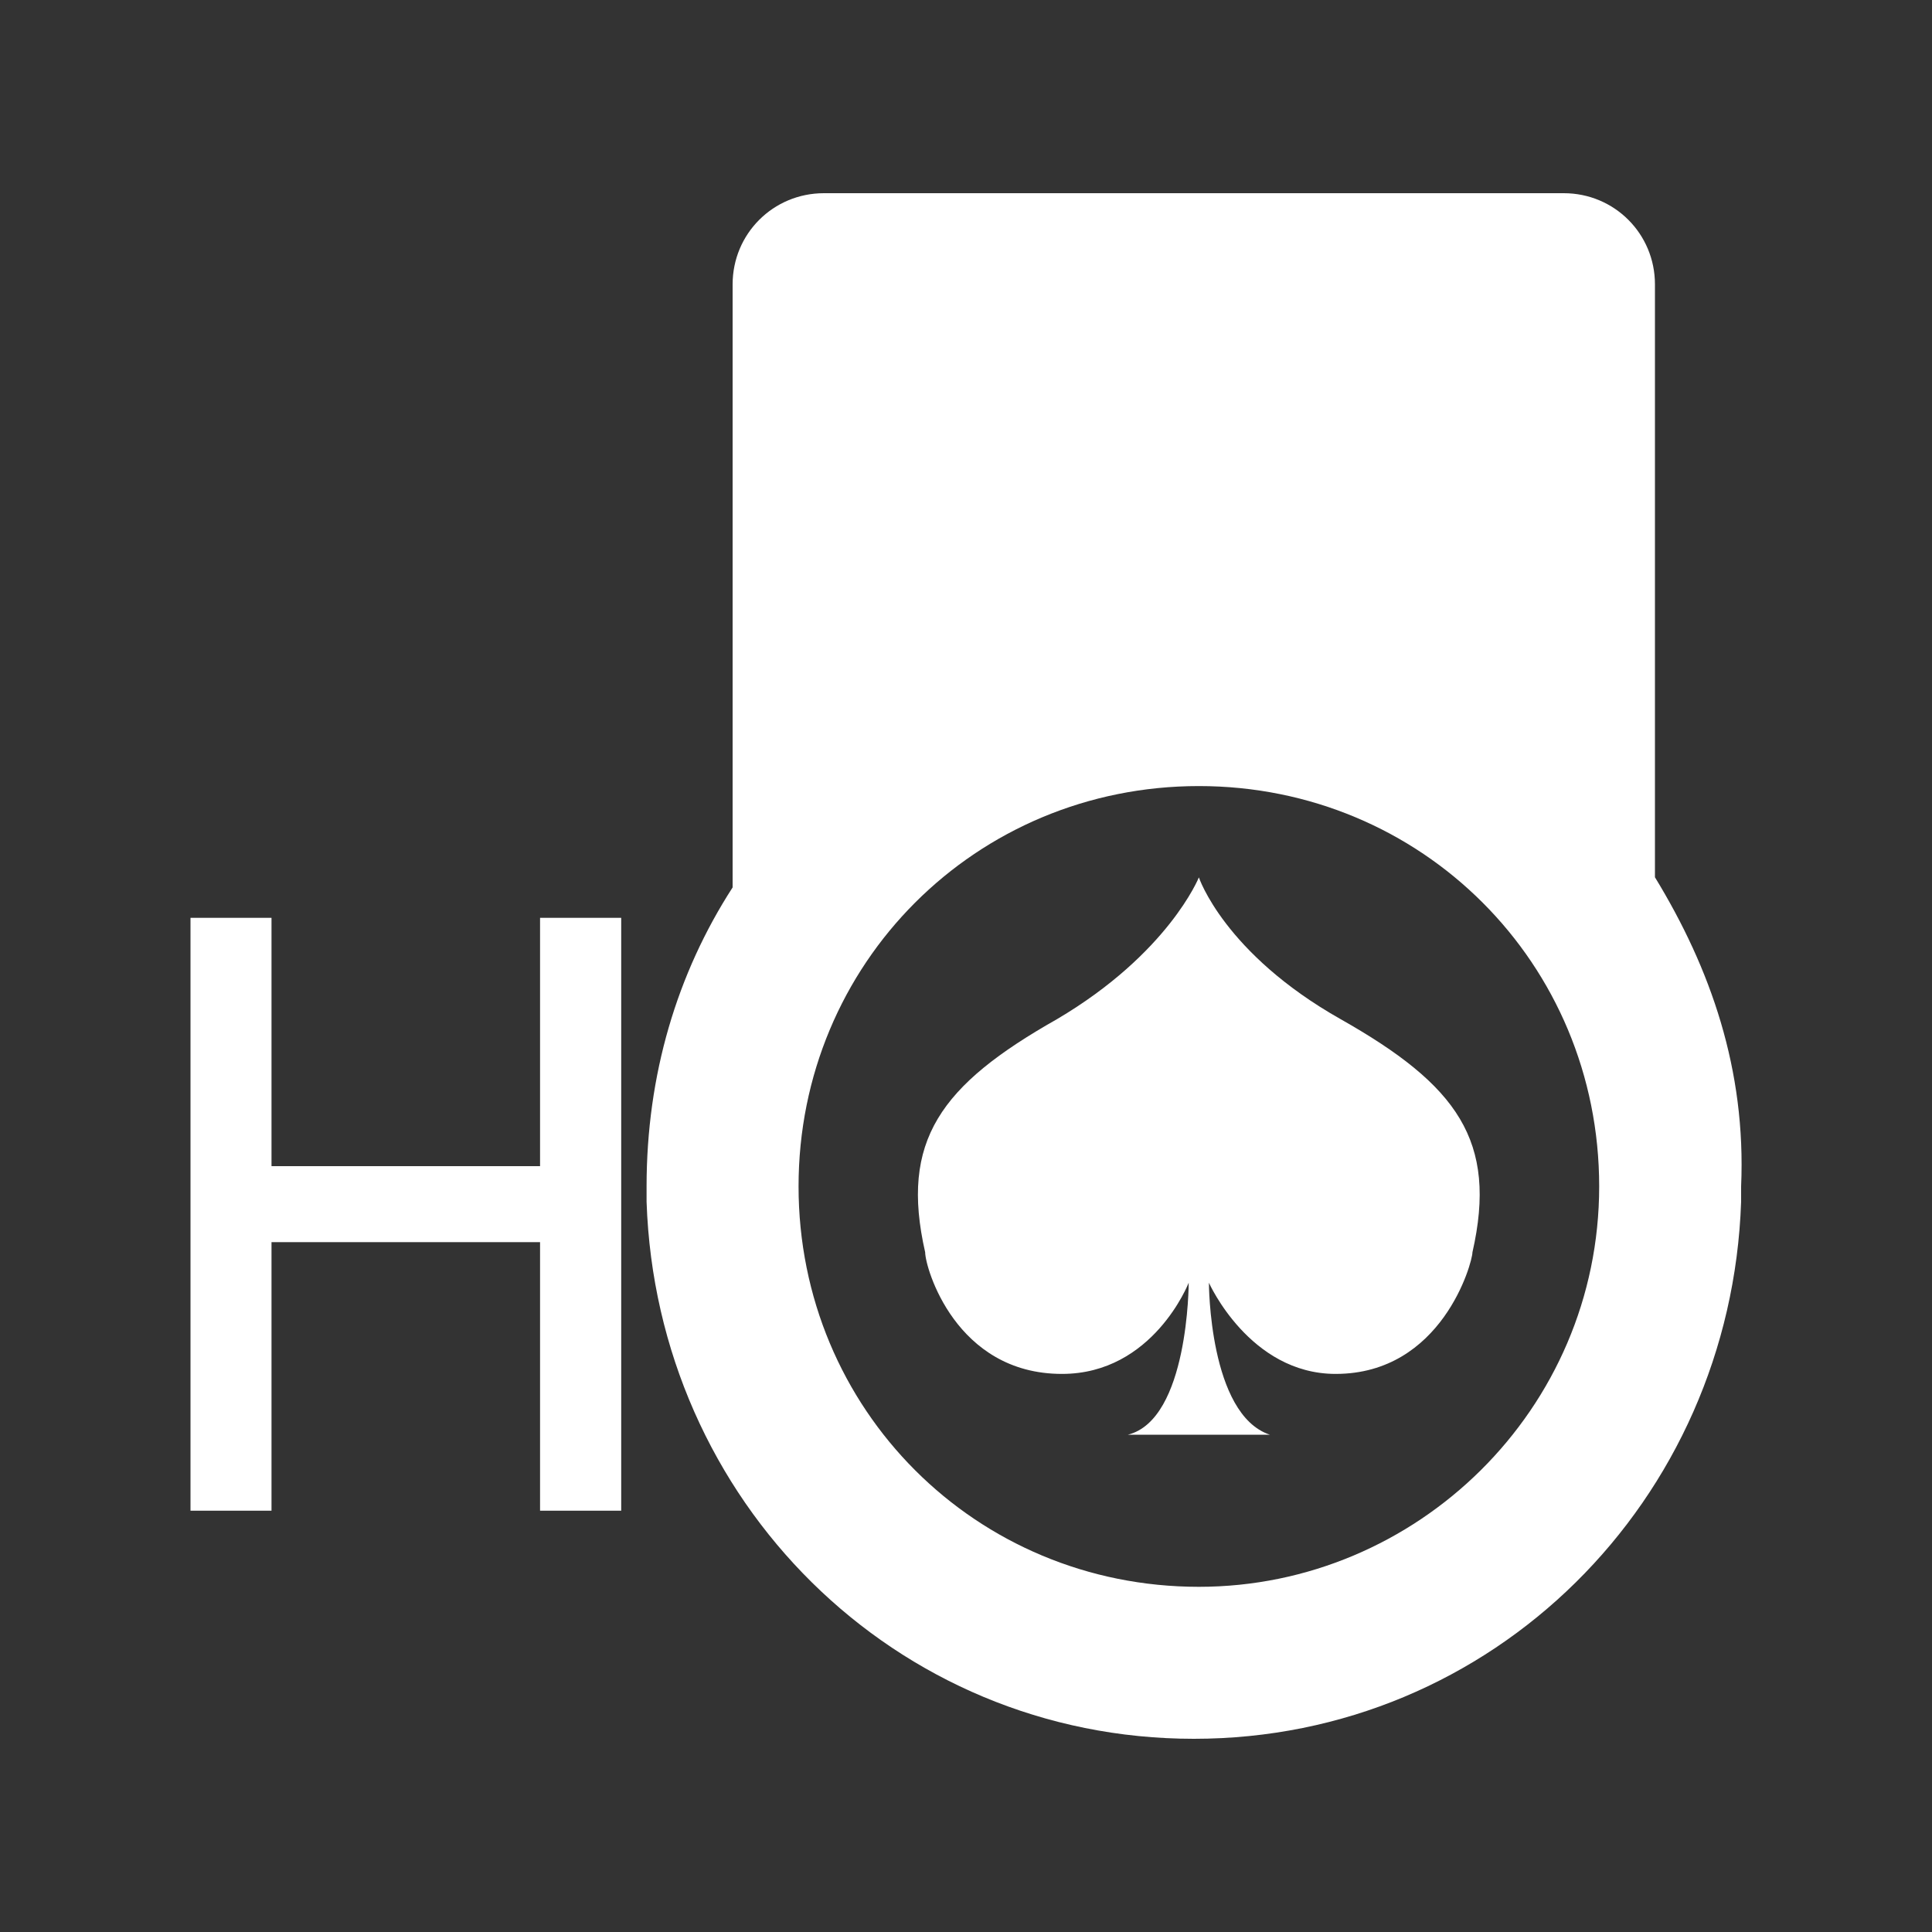
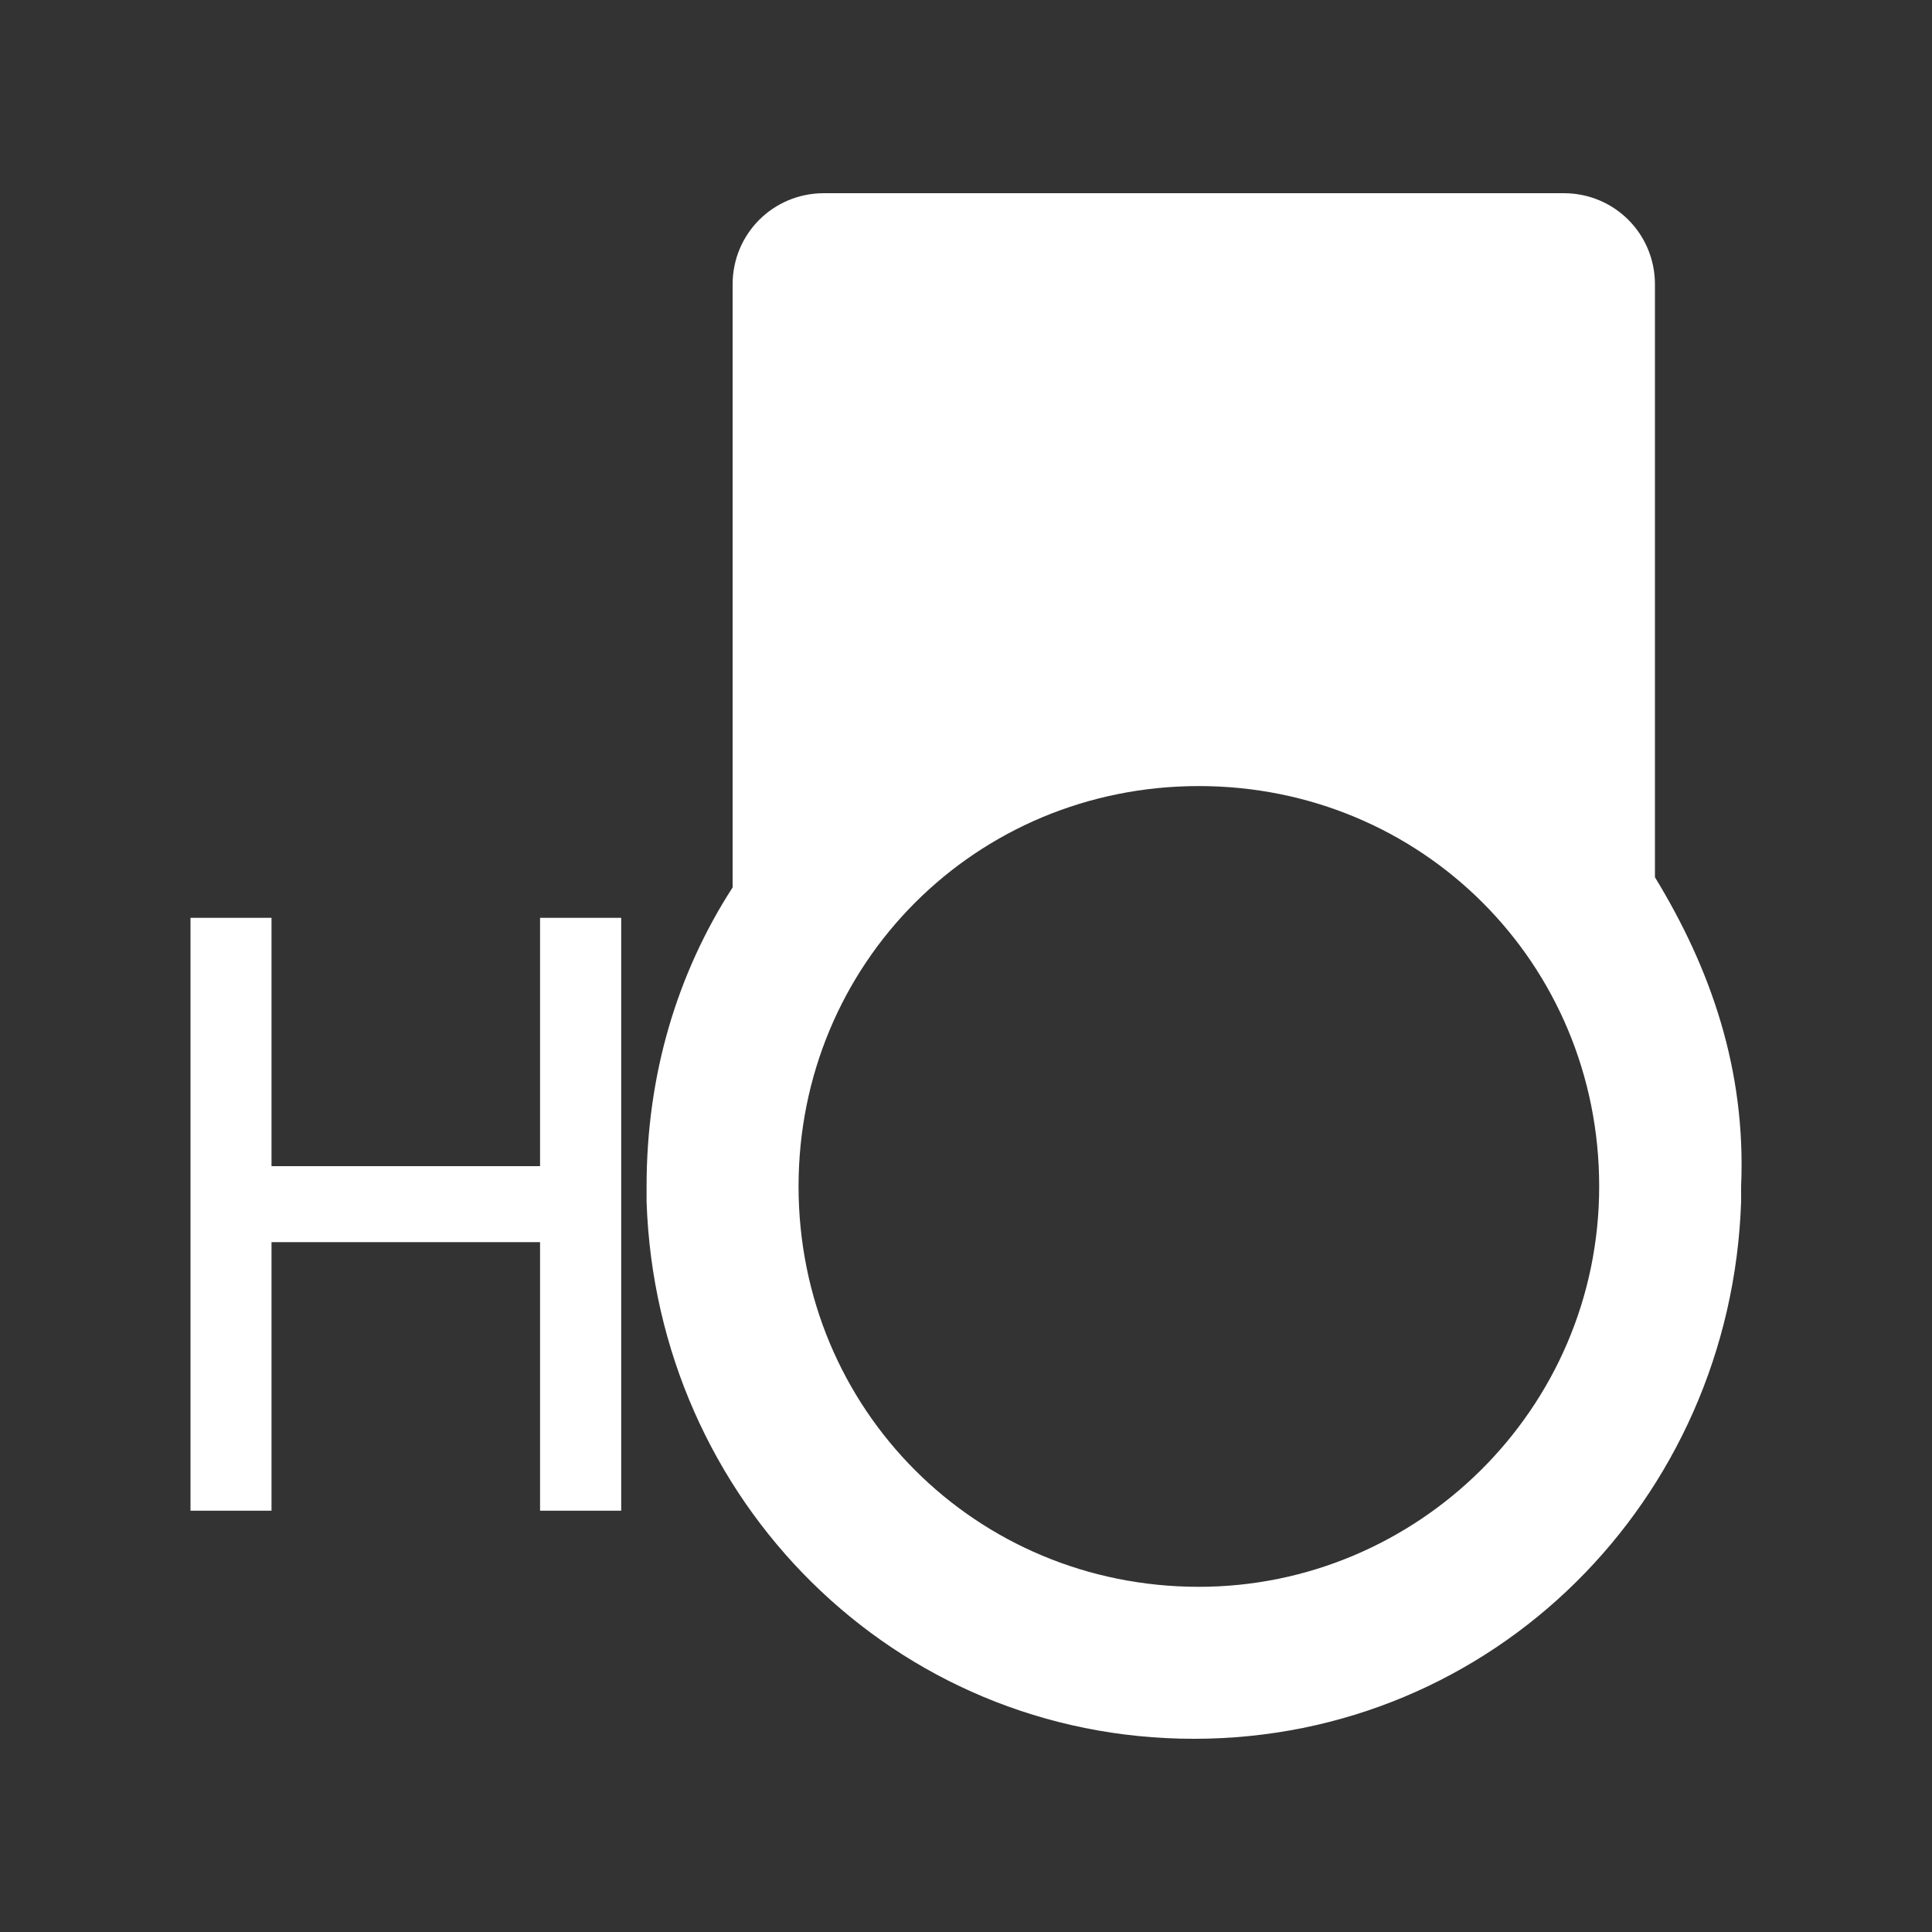
<svg xmlns="http://www.w3.org/2000/svg" width="15" height="15" viewBox="0 0 15 15" fill="none">
  <rect x="0" y="0" width="15" height="15" fill="#333333" stroke="none" />
  <path d="M12.849 6.811V2.208C12.849 1.815 12.534 1.5 12.141 1.5H6.397C6.003 1.5 5.688 1.815 5.688 2.208V6.89C5.256 7.559 5.02 8.346 5.02 9.211C5.02 9.251 5.02 9.29 5.02 9.33C5.098 11.651 6.947 13.5 9.269 13.5C11.59 13.5 13.439 11.651 13.518 9.33C13.518 9.29 13.518 9.251 13.518 9.211C13.557 8.307 13.282 7.52 12.849 6.811ZM9.308 12.32C7.577 12.32 6.2 10.943 6.2 9.211C6.2 7.48 7.577 6.103 9.308 6.103C11.039 6.103 12.416 7.48 12.416 9.211C12.416 10.943 11 12.32 9.308 12.32Z" fill="white" />
  <path d="M4.193 7.362V9.054H2.108V7.362V7.126H1.479V7.362V11.729H2.108V9.959V9.644H4.193V9.959V11.729H4.823V7.362V7.126H4.193V7.362Z" fill="white" />
-   <path d="M10.409 7.913C9.504 7.402 9.308 6.812 9.308 6.812C9.308 6.812 9.072 7.402 8.206 7.913C7.301 8.425 6.986 8.857 7.183 9.723C7.183 9.841 7.419 10.667 8.245 10.667C8.954 10.667 9.229 9.959 9.229 9.959C9.229 9.959 9.229 11.021 8.757 11.139H9.859C9.386 10.982 9.386 9.959 9.386 9.959C9.386 9.959 9.701 10.667 10.37 10.667C11.196 10.667 11.432 9.802 11.432 9.723C11.629 8.857 11.314 8.425 10.409 7.913Z" fill="white" />
</svg>